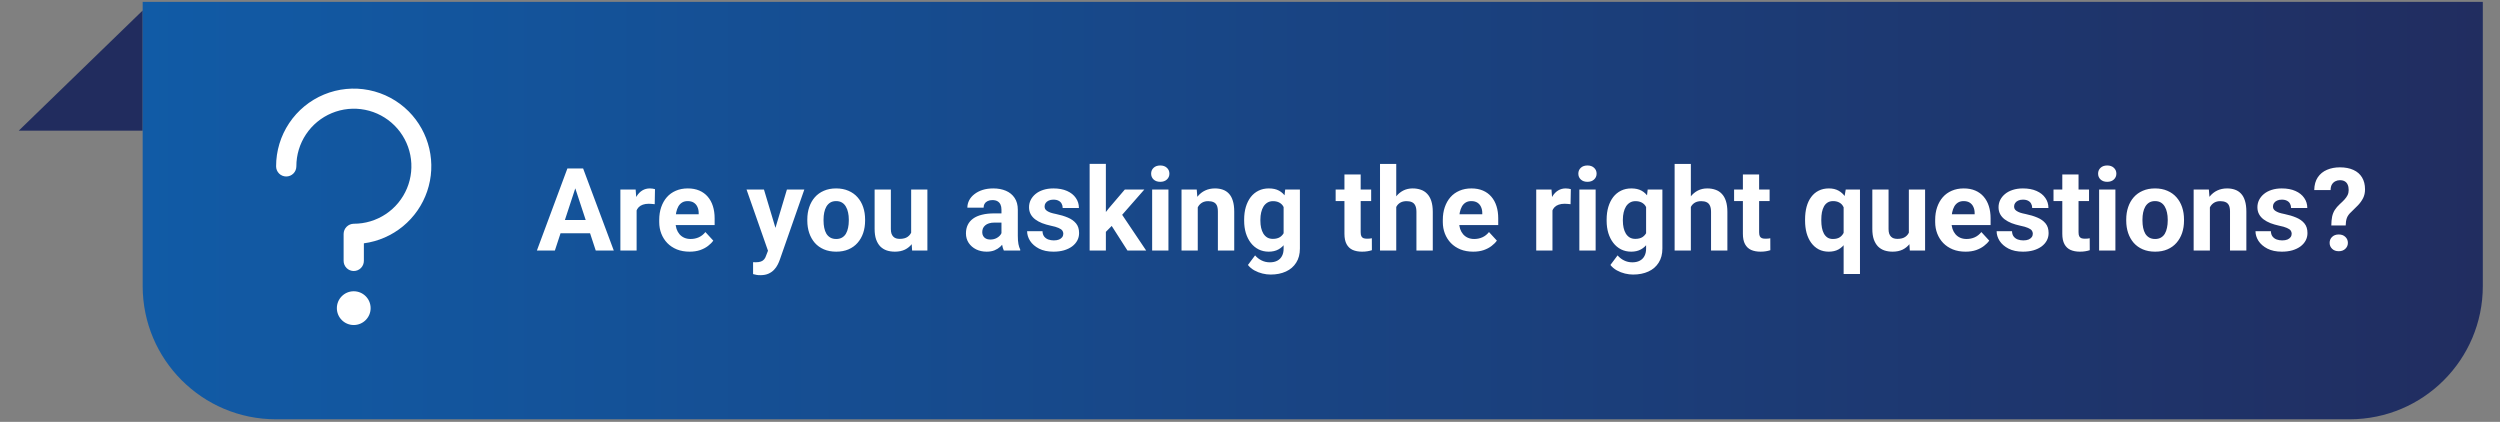
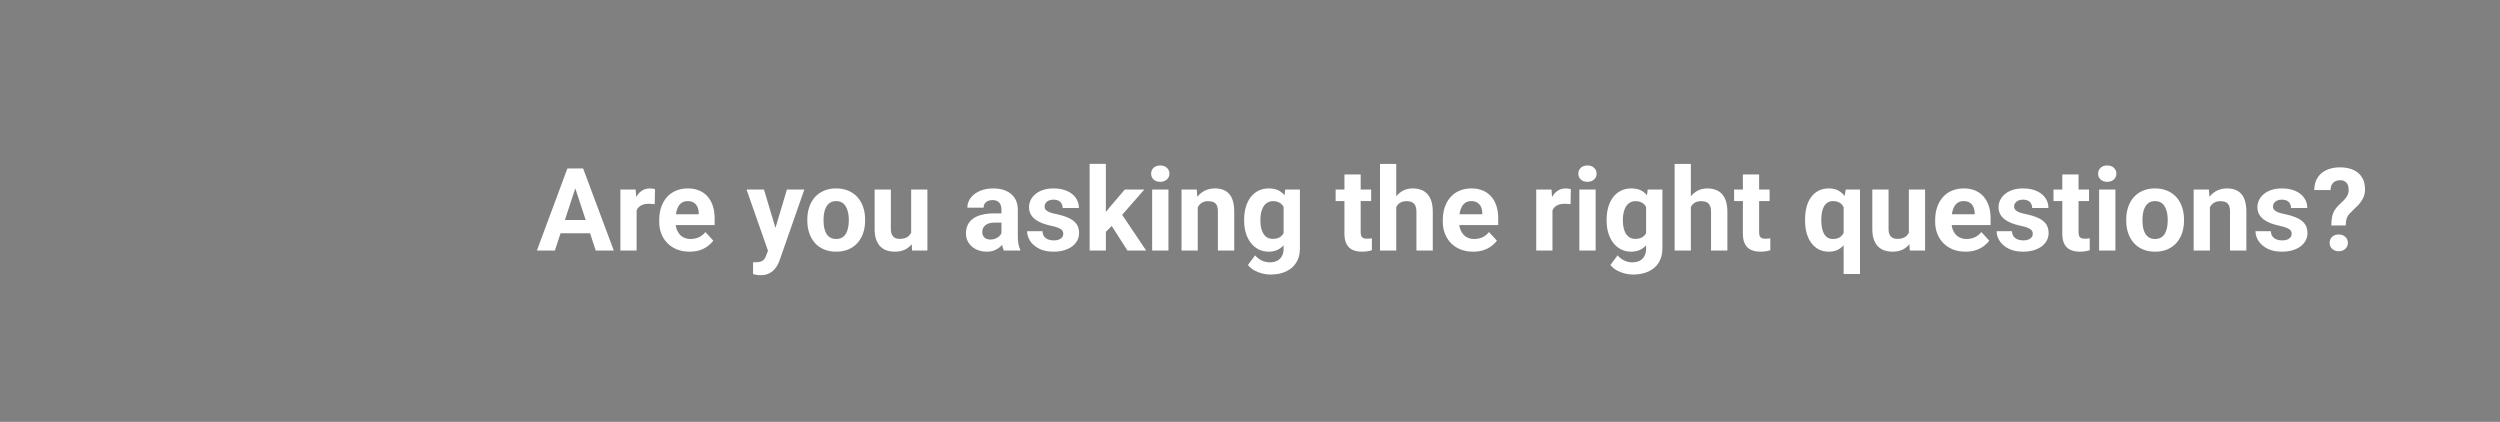
<svg xmlns="http://www.w3.org/2000/svg" width="563" height="95" viewBox="0 0 563 95" fill="none">
  <rect x="0" y="0" width="563" height="95" fill="#808080" stroke="none" />
  <g clip-path="url(#clip0_10_943)">
-     <path d="M34.13 33.392H0.13L34.13 0.422V33.392Z" fill="#212C5E" />
-   </g>
-   <path d="M32.13 0.422H559.13V64.422C559.13 80.99 545.699 94.422 529.13 94.422H62.13C45.562 94.422 32.13 80.99 32.13 64.422V0.422Z" fill="url(#paint0_linear_10_943)" />
+     </g>
  <path d="M129.985 41.099L124.958 56.422H120.908L127.776 37.938H130.353L129.985 41.099ZM134.162 56.422L129.122 41.099L128.715 37.938H131.318L138.224 56.422H134.162ZM133.933 49.541V52.524H124.171V49.541H133.933ZM143.366 45.682V56.422H139.71V42.685H143.15L143.366 45.682ZM147.504 42.597L147.441 45.986C147.263 45.961 147.047 45.94 146.794 45.923C146.548 45.898 146.324 45.885 146.121 45.885C145.604 45.885 145.156 45.953 144.775 46.088C144.403 46.215 144.089 46.405 143.836 46.659C143.59 46.913 143.404 47.222 143.277 47.586C143.158 47.95 143.091 48.365 143.074 48.83L142.337 48.602C142.337 47.713 142.426 46.896 142.604 46.151C142.782 45.398 143.04 44.742 143.379 44.184C143.726 43.625 144.149 43.193 144.648 42.889C145.147 42.584 145.719 42.432 146.362 42.432C146.565 42.432 146.772 42.449 146.984 42.482C147.196 42.508 147.369 42.546 147.504 42.597ZM155.299 56.676C154.233 56.676 153.277 56.507 152.43 56.168C151.584 55.821 150.865 55.343 150.272 54.733C149.688 54.124 149.24 53.417 148.926 52.613C148.613 51.801 148.457 50.938 148.457 50.023V49.516C148.457 48.475 148.605 47.523 148.901 46.659C149.197 45.796 149.62 45.047 150.171 44.412C150.729 43.777 151.406 43.291 152.202 42.952C152.997 42.605 153.894 42.432 154.893 42.432C155.866 42.432 156.73 42.592 157.483 42.914C158.236 43.236 158.867 43.693 159.375 44.285C159.891 44.878 160.28 45.589 160.543 46.418C160.805 47.239 160.936 48.153 160.936 49.16V50.684H150.018V48.246H157.343V47.967C157.343 47.459 157.25 47.006 157.064 46.608C156.886 46.202 156.615 45.88 156.252 45.644C155.888 45.407 155.422 45.288 154.855 45.288C154.373 45.288 153.958 45.394 153.611 45.605C153.264 45.817 152.98 46.113 152.76 46.494C152.549 46.875 152.388 47.324 152.278 47.84C152.176 48.348 152.126 48.906 152.126 49.516V50.023C152.126 50.574 152.202 51.081 152.354 51.547C152.515 52.012 152.739 52.414 153.027 52.753C153.323 53.092 153.679 53.354 154.093 53.54C154.517 53.726 154.995 53.819 155.528 53.819C156.188 53.819 156.802 53.692 157.369 53.438C157.944 53.176 158.439 52.783 158.854 52.258L160.631 54.188C160.344 54.602 159.95 55 159.451 55.381C158.96 55.762 158.367 56.075 157.673 56.32C156.979 56.557 156.188 56.676 155.299 56.676ZM173.568 54.873L177.212 42.685H181.134L175.612 58.491C175.493 58.838 175.333 59.211 175.129 59.608C174.935 60.006 174.668 60.383 174.33 60.738C174 61.102 173.581 61.398 173.073 61.627C172.573 61.855 171.96 61.97 171.232 61.97C170.885 61.97 170.601 61.949 170.381 61.906C170.161 61.864 169.899 61.805 169.594 61.728V59.05C169.687 59.05 169.785 59.05 169.886 59.05C169.988 59.058 170.085 59.062 170.178 59.062C170.661 59.062 171.054 59.008 171.359 58.898C171.664 58.787 171.909 58.618 172.095 58.39C172.282 58.17 172.43 57.882 172.54 57.526L173.568 54.873ZM172.045 42.685L175.028 52.639L175.548 56.511L173.06 56.777L168.122 42.685H172.045ZM181.807 49.693V49.427C181.807 48.42 181.951 47.493 182.239 46.647C182.527 45.792 182.946 45.051 183.496 44.425C184.046 43.798 184.723 43.312 185.527 42.965C186.331 42.609 187.254 42.432 188.295 42.432C189.336 42.432 190.262 42.609 191.075 42.965C191.887 43.312 192.569 43.798 193.119 44.425C193.677 45.051 194.101 45.792 194.388 46.647C194.676 47.493 194.82 48.42 194.82 49.427V49.693C194.82 50.692 194.676 51.619 194.388 52.474C194.101 53.32 193.677 54.06 193.119 54.695C192.569 55.322 191.892 55.808 191.087 56.155C190.283 56.502 189.361 56.676 188.32 56.676C187.279 56.676 186.352 56.502 185.54 56.155C184.736 55.808 184.054 55.322 183.496 54.695C182.946 54.06 182.527 53.32 182.239 52.474C181.951 51.619 181.807 50.692 181.807 49.693ZM185.463 49.427V49.693C185.463 50.269 185.514 50.806 185.616 51.306C185.717 51.805 185.878 52.245 186.098 52.626C186.327 52.998 186.623 53.29 186.987 53.502C187.351 53.714 187.795 53.819 188.32 53.819C188.828 53.819 189.264 53.714 189.628 53.502C189.991 53.29 190.283 52.998 190.504 52.626C190.724 52.245 190.884 51.805 190.986 51.306C191.096 50.806 191.151 50.269 191.151 49.693V49.427C191.151 48.868 191.096 48.343 190.986 47.852C190.884 47.353 190.719 46.913 190.491 46.532C190.271 46.143 189.979 45.838 189.615 45.618C189.251 45.398 188.811 45.288 188.295 45.288C187.778 45.288 187.338 45.398 186.974 45.618C186.619 45.838 186.327 46.143 186.098 46.532C185.878 46.913 185.717 47.353 185.616 47.852C185.514 48.343 185.463 48.868 185.463 49.427ZM205.192 53.134V42.685H208.848V56.422H205.408L205.192 53.134ZM205.598 50.315L206.677 50.29C206.677 51.204 206.572 52.055 206.36 52.842C206.148 53.62 205.831 54.297 205.408 54.873C204.985 55.44 204.451 55.884 203.808 56.206C203.165 56.519 202.407 56.676 201.536 56.676C200.867 56.676 200.249 56.583 199.682 56.397C199.124 56.202 198.641 55.901 198.235 55.495C197.837 55.08 197.524 54.551 197.296 53.908C197.075 53.257 196.965 52.474 196.965 51.56V42.685H200.622V51.585C200.622 51.991 200.668 52.334 200.761 52.613C200.863 52.893 201.003 53.121 201.18 53.299C201.358 53.477 201.565 53.603 201.802 53.68C202.048 53.756 202.319 53.794 202.615 53.794C203.368 53.794 203.961 53.642 204.392 53.337C204.832 53.032 205.141 52.617 205.319 52.093C205.505 51.56 205.598 50.967 205.598 50.315ZM225.53 53.324V47.205C225.53 46.765 225.458 46.388 225.314 46.075C225.17 45.754 224.946 45.504 224.641 45.326C224.345 45.148 223.96 45.06 223.486 45.06C223.08 45.06 222.728 45.132 222.432 45.275C222.136 45.411 221.907 45.61 221.747 45.872C221.586 46.126 221.505 46.426 221.505 46.773H217.849C217.849 46.19 217.985 45.635 218.255 45.11C218.526 44.586 218.92 44.124 219.436 43.727C219.952 43.32 220.566 43.003 221.277 42.774C221.996 42.546 222.8 42.432 223.689 42.432C224.755 42.432 225.703 42.609 226.533 42.965C227.362 43.32 228.014 43.853 228.488 44.565C228.97 45.275 229.212 46.164 229.212 47.23V53.108C229.212 53.862 229.258 54.48 229.351 54.962C229.444 55.436 229.58 55.851 229.757 56.206V56.422H226.063C225.885 56.05 225.75 55.584 225.657 55.025C225.572 54.458 225.53 53.891 225.53 53.324ZM226.012 48.056L226.038 50.125H223.994C223.511 50.125 223.092 50.18 222.737 50.29C222.381 50.4 222.089 50.557 221.861 50.76C221.632 50.954 221.463 51.183 221.353 51.445C221.252 51.708 221.201 51.995 221.201 52.309C221.201 52.622 221.273 52.905 221.417 53.159C221.56 53.405 221.768 53.599 222.039 53.743C222.309 53.879 222.627 53.946 222.991 53.946C223.541 53.946 224.019 53.836 224.425 53.616C224.832 53.396 225.145 53.125 225.365 52.804C225.593 52.482 225.712 52.177 225.72 51.89L226.685 53.438C226.55 53.785 226.364 54.145 226.127 54.518C225.898 54.89 225.606 55.241 225.251 55.571C224.895 55.893 224.468 56.16 223.968 56.371C223.469 56.574 222.877 56.676 222.191 56.676C221.319 56.676 220.528 56.502 219.817 56.155C219.115 55.8 218.556 55.313 218.141 54.695C217.735 54.069 217.532 53.358 217.532 52.562C217.532 51.843 217.667 51.204 217.938 50.645C218.209 50.087 218.607 49.617 219.131 49.236C219.665 48.847 220.329 48.555 221.125 48.36C221.92 48.157 222.843 48.056 223.892 48.056H226.012ZM239.457 52.626C239.457 52.364 239.38 52.127 239.228 51.915C239.076 51.703 238.792 51.509 238.378 51.331C237.971 51.145 237.383 50.976 236.613 50.823C235.919 50.671 235.271 50.48 234.671 50.252C234.078 50.015 233.562 49.731 233.122 49.401C232.69 49.071 232.351 48.682 232.106 48.233C231.861 47.776 231.738 47.256 231.738 46.672C231.738 46.096 231.861 45.555 232.106 45.047C232.36 44.539 232.72 44.09 233.185 43.701C233.659 43.303 234.235 42.995 234.912 42.774C235.597 42.546 236.367 42.432 237.222 42.432C238.416 42.432 239.44 42.622 240.295 43.003C241.158 43.384 241.818 43.908 242.275 44.577C242.74 45.237 242.973 45.991 242.973 46.837H239.317C239.317 46.481 239.241 46.164 239.088 45.885C238.945 45.597 238.716 45.373 238.403 45.212C238.098 45.043 237.7 44.958 237.21 44.958C236.803 44.958 236.452 45.03 236.156 45.174C235.86 45.309 235.631 45.495 235.47 45.732C235.318 45.961 235.242 46.215 235.242 46.494C235.242 46.706 235.284 46.896 235.369 47.065C235.462 47.226 235.61 47.374 235.813 47.51C236.016 47.645 236.279 47.772 236.6 47.891C236.93 48.001 237.337 48.102 237.819 48.195C238.809 48.398 239.694 48.665 240.472 48.995C241.251 49.317 241.869 49.757 242.326 50.315C242.783 50.866 243.011 51.589 243.011 52.486C243.011 53.096 242.876 53.654 242.605 54.162C242.334 54.67 241.945 55.114 241.437 55.495C240.929 55.867 240.32 56.16 239.609 56.371C238.907 56.574 238.115 56.676 237.235 56.676C235.957 56.676 234.874 56.447 233.985 55.99C233.105 55.533 232.436 54.953 231.979 54.251C231.531 53.54 231.306 52.812 231.306 52.067H234.772C234.789 52.567 234.916 52.969 235.153 53.273C235.398 53.578 235.707 53.798 236.08 53.934C236.461 54.069 236.871 54.137 237.311 54.137C237.785 54.137 238.179 54.073 238.492 53.946C238.805 53.811 239.042 53.633 239.203 53.413C239.372 53.185 239.457 52.922 239.457 52.626ZM249.042 36.909V56.422H245.385V36.909H249.042ZM257.7 42.685L251.733 49.49L248.534 52.727L247.201 50.087L249.74 46.862L253.307 42.685H257.7ZM253.904 56.422L249.841 50.074L252.368 47.865L258.119 56.422H253.904ZM263.133 42.685V56.422H259.464V42.685H263.133ZM259.236 39.105C259.236 38.572 259.422 38.132 259.795 37.785C260.167 37.438 260.666 37.265 261.293 37.265C261.91 37.265 262.406 37.438 262.778 37.785C263.159 38.132 263.349 38.572 263.349 39.105C263.349 39.639 263.159 40.079 262.778 40.426C262.406 40.773 261.91 40.946 261.293 40.946C260.666 40.946 260.167 40.773 259.795 40.426C259.422 40.079 259.236 39.639 259.236 39.105ZM269.735 45.618V56.422H266.079V42.685H269.506L269.735 45.618ZM269.202 49.071H268.212C268.212 48.056 268.343 47.142 268.605 46.329C268.867 45.508 269.236 44.81 269.71 44.234C270.184 43.65 270.746 43.206 271.398 42.901C272.058 42.588 272.795 42.432 273.607 42.432C274.25 42.432 274.838 42.525 275.372 42.711C275.905 42.897 276.362 43.193 276.743 43.6C277.132 44.006 277.428 44.543 277.631 45.212C277.843 45.88 277.949 46.697 277.949 47.662V56.422H274.267V47.649C274.267 47.04 274.183 46.566 274.013 46.227C273.844 45.889 273.594 45.652 273.264 45.517C272.943 45.373 272.545 45.301 272.071 45.301C271.58 45.301 271.153 45.398 270.789 45.593C270.433 45.787 270.137 46.058 269.9 46.405C269.671 46.744 269.498 47.142 269.379 47.599C269.261 48.056 269.202 48.547 269.202 49.071ZM289.425 42.685H292.739V55.965C292.739 57.217 292.46 58.28 291.901 59.151C291.351 60.032 290.581 60.696 289.59 61.145C288.6 61.602 287.449 61.83 286.137 61.83C285.562 61.83 284.952 61.754 284.309 61.602C283.674 61.449 283.065 61.212 282.481 60.891C281.906 60.569 281.423 60.163 281.034 59.672L282.646 57.514C283.069 58.005 283.56 58.385 284.119 58.656C284.677 58.935 285.295 59.075 285.972 59.075C286.632 59.075 287.191 58.953 287.648 58.707C288.105 58.47 288.456 58.119 288.702 57.653C288.947 57.196 289.07 56.642 289.07 55.99V45.859L289.425 42.685ZM280.183 49.719V49.452C280.183 48.403 280.31 47.45 280.564 46.596C280.826 45.732 281.195 44.992 281.669 44.374C282.151 43.756 282.735 43.278 283.421 42.94C284.106 42.601 284.88 42.432 285.744 42.432C286.658 42.432 287.424 42.601 288.042 42.94C288.659 43.278 289.167 43.76 289.565 44.387C289.963 45.005 290.272 45.737 290.492 46.583C290.72 47.421 290.898 48.339 291.025 49.338V49.922C290.898 50.878 290.708 51.767 290.454 52.588C290.2 53.409 289.865 54.128 289.451 54.746C289.036 55.355 288.52 55.829 287.902 56.168C287.293 56.507 286.565 56.676 285.718 56.676C284.872 56.676 284.106 56.502 283.421 56.155C282.743 55.808 282.164 55.322 281.681 54.695C281.199 54.069 280.826 53.333 280.564 52.486C280.31 51.64 280.183 50.717 280.183 49.719ZM283.839 49.452V49.719C283.839 50.286 283.894 50.815 284.004 51.306C284.115 51.797 284.284 52.232 284.512 52.613C284.749 52.986 285.041 53.278 285.388 53.489C285.744 53.692 286.163 53.794 286.645 53.794C287.314 53.794 287.86 53.654 288.283 53.375C288.706 53.087 289.023 52.694 289.235 52.194C289.447 51.695 289.569 51.12 289.603 50.468V48.805C289.586 48.272 289.514 47.793 289.387 47.37C289.26 46.938 289.083 46.57 288.854 46.266C288.626 45.961 288.329 45.724 287.965 45.555C287.601 45.385 287.17 45.301 286.671 45.301C286.188 45.301 285.769 45.411 285.414 45.631C285.067 45.842 284.775 46.134 284.538 46.507C284.309 46.879 284.136 47.319 284.017 47.827C283.899 48.327 283.839 48.868 283.839 49.452ZM308.786 42.685V45.275H300.788V42.685H308.786ZM302.768 39.296H306.424V52.283C306.424 52.681 306.475 52.986 306.577 53.197C306.687 53.409 306.848 53.557 307.059 53.642C307.271 53.718 307.537 53.756 307.859 53.756C308.087 53.756 308.291 53.747 308.468 53.73C308.655 53.705 308.811 53.68 308.938 53.654L308.951 56.346C308.638 56.447 308.299 56.528 307.935 56.587C307.571 56.646 307.169 56.676 306.729 56.676C305.925 56.676 305.223 56.545 304.622 56.282C304.029 56.011 303.572 55.58 303.251 54.987C302.929 54.395 302.768 53.616 302.768 52.651V39.296ZM314.435 36.922V56.422H310.779V36.922H314.435ZM313.915 49.071H312.912C312.92 48.115 313.047 47.235 313.293 46.431C313.538 45.618 313.889 44.916 314.346 44.323C314.803 43.722 315.349 43.257 315.984 42.927C316.627 42.597 317.338 42.432 318.117 42.432C318.794 42.432 319.407 42.529 319.958 42.724C320.516 42.91 320.994 43.215 321.392 43.638C321.798 44.052 322.112 44.598 322.332 45.275C322.552 45.953 322.662 46.773 322.662 47.738V56.422H318.98V47.713C318.98 47.103 318.891 46.625 318.713 46.278C318.544 45.923 318.295 45.673 317.964 45.529C317.643 45.377 317.245 45.301 316.771 45.301C316.246 45.301 315.798 45.398 315.425 45.593C315.061 45.787 314.769 46.058 314.549 46.405C314.329 46.744 314.169 47.142 314.067 47.599C313.965 48.056 313.915 48.547 313.915 49.071ZM331.764 56.676C330.698 56.676 329.741 56.507 328.895 56.168C328.049 55.821 327.329 55.343 326.737 54.733C326.153 54.124 325.704 53.417 325.391 52.613C325.078 51.801 324.921 50.938 324.921 50.023V49.516C324.921 48.475 325.07 47.523 325.366 46.659C325.662 45.796 326.085 45.047 326.635 44.412C327.194 43.777 327.871 43.291 328.667 42.952C329.462 42.605 330.359 42.432 331.358 42.432C332.331 42.432 333.195 42.592 333.948 42.914C334.701 43.236 335.332 43.693 335.839 44.285C336.356 44.878 336.745 45.589 337.007 46.418C337.27 47.239 337.401 48.153 337.401 49.16V50.684H326.483V48.246H333.808V47.967C333.808 47.459 333.715 47.006 333.529 46.608C333.351 46.202 333.08 45.88 332.716 45.644C332.352 45.407 331.887 45.288 331.32 45.288C330.837 45.288 330.423 45.394 330.076 45.605C329.729 45.817 329.445 46.113 329.225 46.494C329.014 46.875 328.853 47.324 328.743 47.84C328.641 48.348 328.59 48.906 328.59 49.516V50.023C328.59 50.574 328.667 51.081 328.819 51.547C328.98 52.012 329.204 52.414 329.492 52.753C329.788 53.092 330.143 53.354 330.558 53.54C330.981 53.726 331.46 53.819 331.993 53.819C332.653 53.819 333.267 53.692 333.834 53.438C334.409 53.176 334.904 52.783 335.319 52.258L337.096 54.188C336.809 54.602 336.415 55 335.916 55.381C335.425 55.762 334.832 56.075 334.138 56.32C333.444 56.557 332.653 56.676 331.764 56.676ZM349.614 45.682V56.422H345.958V42.685H349.398L349.614 45.682ZM353.753 42.597L353.689 45.986C353.511 45.961 353.296 45.94 353.042 45.923C352.796 45.898 352.572 45.885 352.369 45.885C351.852 45.885 351.404 45.953 351.023 46.088C350.651 46.215 350.337 46.405 350.084 46.659C349.838 46.913 349.652 47.222 349.525 47.586C349.407 47.95 349.339 48.365 349.322 48.83L348.586 48.602C348.586 47.713 348.674 46.896 348.852 46.151C349.03 45.398 349.288 44.742 349.627 44.184C349.974 43.625 350.397 43.193 350.896 42.889C351.395 42.584 351.967 42.432 352.61 42.432C352.813 42.432 353.02 42.449 353.232 42.482C353.444 42.508 353.617 42.546 353.753 42.597ZM359.338 42.685V56.422H355.67V42.685H359.338ZM355.441 39.105C355.441 38.572 355.627 38.132 356 37.785C356.372 37.438 356.871 37.265 357.498 37.265C358.115 37.265 358.611 37.438 358.983 37.785C359.364 38.132 359.554 38.572 359.554 39.105C359.554 39.639 359.364 40.079 358.983 40.426C358.611 40.773 358.115 40.946 357.498 40.946C356.871 40.946 356.372 40.773 356 40.426C355.627 40.079 355.441 39.639 355.441 39.105ZM371.056 42.685H374.37V55.965C374.37 57.217 374.09 58.28 373.532 59.151C372.982 60.032 372.212 60.696 371.221 61.145C370.231 61.602 369.08 61.83 367.768 61.83C367.193 61.83 366.583 61.754 365.94 61.602C365.305 61.449 364.696 61.212 364.112 60.891C363.536 60.569 363.054 60.163 362.665 59.672L364.277 57.514C364.7 58.005 365.191 58.385 365.75 58.656C366.308 58.935 366.926 59.075 367.603 59.075C368.263 59.075 368.822 58.953 369.279 58.707C369.736 58.47 370.087 58.119 370.333 57.653C370.578 57.196 370.701 56.642 370.701 55.99V45.859L371.056 42.685ZM361.814 49.719V49.452C361.814 48.403 361.941 47.45 362.195 46.596C362.457 45.732 362.825 44.992 363.299 44.374C363.782 43.756 364.366 43.278 365.051 42.94C365.737 42.601 366.511 42.432 367.375 42.432C368.289 42.432 369.055 42.601 369.672 42.94C370.29 43.278 370.798 43.76 371.196 44.387C371.594 45.005 371.903 45.737 372.123 46.583C372.351 47.421 372.529 48.339 372.656 49.338V49.922C372.529 50.878 372.338 51.767 372.085 52.588C371.831 53.409 371.496 54.128 371.082 54.746C370.667 55.355 370.151 55.829 369.533 56.168C368.923 56.507 368.196 56.676 367.349 56.676C366.503 56.676 365.737 56.502 365.051 56.155C364.374 55.808 363.795 55.322 363.312 54.695C362.83 54.069 362.457 53.333 362.195 52.486C361.941 51.64 361.814 50.717 361.814 49.719ZM365.47 49.452V49.719C365.47 50.286 365.525 50.815 365.635 51.306C365.745 51.797 365.915 52.232 366.143 52.613C366.38 52.986 366.672 53.278 367.019 53.489C367.375 53.692 367.794 53.794 368.276 53.794C368.945 53.794 369.49 53.654 369.914 53.375C370.337 53.087 370.654 52.694 370.866 52.194C371.077 51.695 371.2 51.12 371.234 50.468V48.805C371.217 48.272 371.145 47.793 371.018 47.37C370.891 46.938 370.713 46.57 370.485 46.266C370.256 45.961 369.96 45.724 369.596 45.555C369.232 45.385 368.801 45.301 368.301 45.301C367.819 45.301 367.4 45.411 367.045 45.631C366.698 45.842 366.406 46.134 366.169 46.507C365.94 46.879 365.767 47.319 365.648 47.827C365.53 48.327 365.47 48.868 365.47 49.452ZM380.781 36.922V56.422H377.125V36.922H380.781ZM380.26 49.071H379.257C379.266 48.115 379.393 47.235 379.638 46.431C379.884 45.618 380.235 44.916 380.692 44.323C381.149 43.722 381.695 43.257 382.33 42.927C382.973 42.597 383.684 42.432 384.462 42.432C385.14 42.432 385.753 42.529 386.303 42.724C386.862 42.91 387.34 43.215 387.738 43.638C388.144 44.052 388.457 44.598 388.677 45.275C388.897 45.953 389.007 46.773 389.007 47.738V56.422H385.326V47.713C385.326 47.103 385.237 46.625 385.059 46.278C384.89 45.923 384.64 45.673 384.31 45.529C383.989 45.377 383.591 45.301 383.117 45.301C382.592 45.301 382.143 45.398 381.771 45.593C381.407 45.787 381.115 46.058 380.895 46.405C380.675 46.744 380.514 47.142 380.413 47.599C380.311 48.056 380.26 48.547 380.26 49.071ZM398.516 42.685V45.275H390.518V42.685H398.516ZM392.499 39.296H396.155V52.283C396.155 52.681 396.206 52.986 396.307 53.197C396.417 53.409 396.578 53.557 396.79 53.642C397.001 53.718 397.268 53.756 397.589 53.756C397.818 53.756 398.021 53.747 398.199 53.73C398.385 53.705 398.542 53.68 398.669 53.654L398.681 56.346C398.368 56.447 398.03 56.528 397.666 56.587C397.302 56.646 396.9 56.676 396.46 56.676C395.656 56.676 394.953 56.545 394.352 56.282C393.76 56.011 393.303 55.58 392.981 54.987C392.659 54.395 392.499 53.616 392.499 52.651V39.296ZM415.185 61.703V45.491L415.655 42.685H418.867V61.703H415.185ZM406.502 49.693V49.427C406.502 48.377 406.616 47.425 406.844 46.57C407.081 45.707 407.428 44.971 407.885 44.361C408.342 43.743 408.901 43.27 409.561 42.94C410.23 42.601 411 42.432 411.872 42.432C412.71 42.432 413.433 42.601 414.043 42.94C414.652 43.278 415.164 43.756 415.579 44.374C416.002 44.992 416.34 45.72 416.594 46.558C416.848 47.395 417.043 48.314 417.178 49.312V49.897C417.051 50.853 416.857 51.742 416.594 52.562C416.34 53.383 416.002 54.103 415.579 54.721C415.164 55.339 414.648 55.821 414.03 56.168C413.421 56.507 412.693 56.676 411.846 56.676C410.991 56.676 410.23 56.502 409.561 56.155C408.901 55.8 408.342 55.309 407.885 54.683C407.428 54.056 407.081 53.32 406.844 52.474C406.616 51.619 406.502 50.692 406.502 49.693ZM410.158 49.427V49.693C410.158 50.26 410.204 50.794 410.297 51.293C410.391 51.784 410.539 52.22 410.742 52.601C410.953 52.981 411.224 53.282 411.554 53.502C411.884 53.714 412.291 53.819 412.773 53.819C413.442 53.819 413.979 53.675 414.385 53.388C414.8 53.092 415.105 52.69 415.299 52.182C415.503 51.674 415.621 51.094 415.655 50.442V48.779C415.629 48.246 415.558 47.768 415.439 47.345C415.329 46.913 415.16 46.545 414.931 46.24C414.711 45.935 414.423 45.703 414.068 45.542C413.721 45.373 413.298 45.288 412.798 45.288C412.324 45.288 411.918 45.394 411.58 45.605C411.241 45.817 410.966 46.113 410.754 46.494C410.551 46.867 410.399 47.302 410.297 47.802C410.204 48.301 410.158 48.843 410.158 49.427ZM429.874 53.134V42.685H433.53V56.422H430.089L429.874 53.134ZM430.28 50.315L431.359 50.29C431.359 51.204 431.253 52.055 431.042 52.842C430.83 53.62 430.513 54.297 430.089 54.873C429.666 55.44 429.133 55.884 428.49 56.206C427.847 56.519 427.089 56.676 426.217 56.676C425.549 56.676 424.931 56.583 424.364 56.397C423.805 56.202 423.323 55.901 422.917 55.495C422.519 55.08 422.206 54.551 421.977 53.908C421.757 53.257 421.647 52.474 421.647 51.56V42.685H425.303V51.585C425.303 51.991 425.35 52.334 425.443 52.613C425.545 52.893 425.684 53.121 425.862 53.299C426.04 53.477 426.247 53.603 426.484 53.68C426.729 53.756 427 53.794 427.296 53.794C428.05 53.794 428.642 53.642 429.074 53.337C429.514 53.032 429.823 52.617 430.001 52.093C430.187 51.56 430.28 50.967 430.28 50.315ZM442.645 56.676C441.579 56.676 440.622 56.507 439.776 56.168C438.93 55.821 438.21 55.343 437.618 54.733C437.034 54.124 436.585 53.417 436.272 52.613C435.959 51.801 435.802 50.938 435.802 50.023V49.516C435.802 48.475 435.95 47.523 436.247 46.659C436.543 45.796 436.966 45.047 437.516 44.412C438.075 43.777 438.752 43.291 439.547 42.952C440.343 42.605 441.24 42.432 442.239 42.432C443.212 42.432 444.075 42.592 444.829 42.914C445.582 43.236 446.212 43.693 446.72 44.285C447.237 44.878 447.626 45.589 447.888 46.418C448.151 47.239 448.282 48.153 448.282 49.16V50.684H437.364V48.246H444.689V47.967C444.689 47.459 444.596 47.006 444.41 46.608C444.232 46.202 443.961 45.88 443.597 45.644C443.233 45.407 442.768 45.288 442.201 45.288C441.718 45.288 441.304 45.394 440.957 45.605C440.61 45.817 440.326 46.113 440.106 46.494C439.894 46.875 439.734 47.324 439.624 47.84C439.522 48.348 439.471 48.906 439.471 49.516V50.023C439.471 50.574 439.547 51.081 439.7 51.547C439.861 52.012 440.085 52.414 440.373 52.753C440.669 53.092 441.024 53.354 441.439 53.54C441.862 53.726 442.34 53.819 442.874 53.819C443.534 53.819 444.147 53.692 444.714 53.438C445.29 53.176 445.785 52.783 446.2 52.258L447.977 54.188C447.689 54.602 447.296 55 446.796 55.381C446.306 55.762 445.713 56.075 445.019 56.32C444.325 56.557 443.534 56.676 442.645 56.676ZM457.791 52.626C457.791 52.364 457.714 52.127 457.562 51.915C457.41 51.703 457.126 51.509 456.712 51.331C456.305 51.145 455.717 50.976 454.947 50.823C454.253 50.671 453.605 50.48 453.004 50.252C452.412 50.015 451.896 49.731 451.456 49.401C451.024 49.071 450.685 48.682 450.44 48.233C450.195 47.776 450.072 47.256 450.072 46.672C450.072 46.096 450.195 45.555 450.44 45.047C450.694 44.539 451.054 44.09 451.519 43.701C451.993 43.303 452.569 42.995 453.246 42.774C453.931 42.546 454.701 42.432 455.556 42.432C456.75 42.432 457.774 42.622 458.629 43.003C459.492 43.384 460.152 43.908 460.609 44.577C461.074 45.237 461.307 45.991 461.307 46.837H457.651C457.651 46.481 457.575 46.164 457.422 45.885C457.279 45.597 457.05 45.373 456.737 45.212C456.432 45.043 456.034 44.958 455.544 44.958C455.137 44.958 454.786 45.03 454.49 45.174C454.194 45.309 453.965 45.495 453.804 45.732C453.652 45.961 453.576 46.215 453.576 46.494C453.576 46.706 453.618 46.896 453.703 47.065C453.796 47.226 453.944 47.374 454.147 47.51C454.35 47.645 454.613 47.772 454.934 47.891C455.264 48.001 455.671 48.102 456.153 48.195C457.143 48.398 458.028 48.665 458.806 48.995C459.585 49.317 460.203 49.757 460.66 50.315C461.117 50.866 461.345 51.589 461.345 52.486C461.345 53.096 461.21 53.654 460.939 54.162C460.668 54.67 460.279 55.114 459.771 55.495C459.263 55.867 458.654 56.16 457.943 56.371C457.24 56.574 456.449 56.676 455.569 56.676C454.291 56.676 453.208 56.447 452.319 55.99C451.439 55.533 450.77 54.953 450.313 54.251C449.865 53.54 449.64 52.812 449.64 52.067H453.106C453.123 52.567 453.25 52.969 453.487 53.273C453.732 53.578 454.041 53.798 454.414 53.934C454.795 54.069 455.205 54.137 455.645 54.137C456.119 54.137 456.513 54.073 456.826 53.946C457.139 53.811 457.376 53.633 457.537 53.413C457.706 53.185 457.791 52.922 457.791 52.626ZM470.448 42.685V45.275H462.45V42.685H470.448ZM464.43 39.296H468.087V52.283C468.087 52.681 468.137 52.986 468.239 53.197C468.349 53.409 468.51 53.557 468.721 53.642C468.933 53.718 469.199 53.756 469.521 53.756C469.75 53.756 469.953 53.747 470.13 53.73C470.317 53.705 470.473 53.68 470.6 53.654L470.613 56.346C470.3 56.447 469.961 56.528 469.597 56.587C469.233 56.646 468.831 56.676 468.391 56.676C467.587 56.676 466.885 56.545 466.284 56.282C465.691 56.011 465.234 55.58 464.913 54.987C464.591 54.395 464.43 53.616 464.43 52.651V39.296ZM476.389 42.685V56.422H472.72V42.685H476.389ZM472.492 39.105C472.492 38.572 472.678 38.132 473.05 37.785C473.423 37.438 473.922 37.265 474.548 37.265C475.166 37.265 475.661 37.438 476.034 37.785C476.415 38.132 476.605 38.572 476.605 39.105C476.605 39.639 476.415 40.079 476.034 40.426C475.661 40.773 475.166 40.946 474.548 40.946C473.922 40.946 473.423 40.773 473.05 40.426C472.678 40.079 472.492 39.639 472.492 39.105ZM478.827 49.693V49.427C478.827 48.42 478.971 47.493 479.258 46.647C479.546 45.792 479.965 45.051 480.515 44.425C481.065 43.798 481.742 43.312 482.546 42.965C483.351 42.609 484.273 42.432 485.314 42.432C486.355 42.432 487.282 42.609 488.094 42.965C488.907 43.312 489.588 43.798 490.138 44.425C490.697 45.051 491.12 45.792 491.408 46.647C491.696 47.493 491.839 48.42 491.839 49.427V49.693C491.839 50.692 491.696 51.619 491.408 52.474C491.12 53.32 490.697 54.06 490.138 54.695C489.588 55.322 488.911 55.808 488.107 56.155C487.303 56.502 486.38 56.676 485.339 56.676C484.298 56.676 483.372 56.502 482.559 56.155C481.755 55.808 481.074 55.322 480.515 54.695C479.965 54.06 479.546 53.32 479.258 52.474C478.971 51.619 478.827 50.692 478.827 49.693ZM482.483 49.427V49.693C482.483 50.269 482.534 50.806 482.635 51.306C482.737 51.805 482.898 52.245 483.118 52.626C483.346 52.998 483.643 53.29 484.006 53.502C484.37 53.714 484.815 53.819 485.339 53.819C485.847 53.819 486.283 53.714 486.647 53.502C487.011 53.29 487.303 52.998 487.523 52.626C487.743 52.245 487.904 51.805 488.005 51.306C488.115 50.806 488.171 50.269 488.171 49.693V49.427C488.171 48.868 488.115 48.343 488.005 47.852C487.904 47.353 487.739 46.913 487.51 46.532C487.29 46.143 486.998 45.838 486.634 45.618C486.27 45.398 485.83 45.288 485.314 45.288C484.798 45.288 484.358 45.398 483.994 45.618C483.638 45.838 483.346 46.143 483.118 46.532C482.898 46.913 482.737 47.353 482.635 47.852C482.534 48.343 482.483 48.868 482.483 49.427ZM497.667 45.618V56.422H494.01V42.685H497.438L497.667 45.618ZM497.133 49.071H496.143C496.143 48.056 496.274 47.142 496.537 46.329C496.799 45.508 497.167 44.81 497.641 44.234C498.115 43.65 498.678 43.206 499.33 42.901C499.99 42.588 500.726 42.432 501.539 42.432C502.182 42.432 502.77 42.525 503.303 42.711C503.837 42.897 504.294 43.193 504.674 43.6C505.064 44.006 505.36 44.543 505.563 45.212C505.775 45.88 505.88 46.697 505.88 47.662V56.422H502.199V47.649C502.199 47.04 502.114 46.566 501.945 46.227C501.776 45.889 501.526 45.652 501.196 45.517C500.874 45.373 500.476 45.301 500.003 45.301C499.512 45.301 499.084 45.398 498.72 45.593C498.365 45.787 498.069 46.058 497.832 46.405C497.603 46.744 497.43 47.142 497.311 47.599C497.193 48.056 497.133 48.547 497.133 49.071ZM516.087 52.626C516.087 52.364 516.011 52.127 515.859 51.915C515.707 51.703 515.423 51.509 515.008 51.331C514.602 51.145 514.014 50.976 513.244 50.823C512.55 50.671 511.902 50.48 511.301 50.252C510.709 50.015 510.193 49.731 509.753 49.401C509.321 49.071 508.982 48.682 508.737 48.233C508.491 47.776 508.369 47.256 508.369 46.672C508.369 46.096 508.491 45.555 508.737 45.047C508.991 44.539 509.351 44.09 509.816 43.701C510.29 43.303 510.865 42.995 511.543 42.774C512.228 42.546 512.998 42.432 513.853 42.432C515.046 42.432 516.071 42.622 516.925 43.003C517.789 43.384 518.449 43.908 518.906 44.577C519.371 45.237 519.604 45.991 519.604 46.837H515.948C515.948 46.481 515.872 46.164 515.719 45.885C515.575 45.597 515.347 45.373 515.034 45.212C514.729 45.043 514.331 44.958 513.84 44.958C513.434 44.958 513.083 45.03 512.787 45.174C512.49 45.309 512.262 45.495 512.101 45.732C511.949 45.961 511.873 46.215 511.873 46.494C511.873 46.706 511.915 46.896 512 47.065C512.093 47.226 512.241 47.374 512.444 47.51C512.647 47.645 512.909 47.772 513.231 47.891C513.561 48.001 513.967 48.102 514.45 48.195C515.44 48.398 516.324 48.665 517.103 48.995C517.882 49.317 518.5 49.757 518.957 50.315C519.414 50.866 519.642 51.589 519.642 52.486C519.642 53.096 519.507 53.654 519.236 54.162C518.965 54.67 518.576 55.114 518.068 55.495C517.56 55.867 516.951 56.16 516.24 56.371C515.537 56.574 514.746 56.676 513.866 56.676C512.588 56.676 511.504 56.447 510.616 55.99C509.736 55.533 509.067 54.953 508.61 54.251C508.161 53.54 507.937 52.812 507.937 52.067H511.403C511.42 52.567 511.547 52.969 511.784 53.273C512.029 53.578 512.338 53.798 512.711 53.934C513.091 54.069 513.502 54.137 513.942 54.137C514.416 54.137 514.809 54.073 515.123 53.946C515.436 53.811 515.673 53.633 515.834 53.413C516.003 53.185 516.087 52.922 516.087 52.626ZM528.25 50.773H525.012C525.021 50.011 525.08 49.355 525.19 48.805C525.309 48.246 525.507 47.742 525.787 47.294C526.074 46.845 526.455 46.401 526.929 45.961C527.327 45.605 527.674 45.267 527.97 44.945C528.267 44.624 528.499 44.294 528.669 43.955C528.838 43.608 528.922 43.223 528.922 42.8C528.922 42.309 528.846 41.903 528.694 41.581C528.55 41.251 528.33 41.001 528.034 40.832C527.746 40.663 527.382 40.578 526.942 40.578C526.578 40.578 526.24 40.658 525.926 40.819C525.613 40.972 525.355 41.209 525.152 41.53C524.957 41.852 524.856 42.275 524.847 42.8H521.166C521.191 41.64 521.458 40.684 521.965 39.931C522.482 39.169 523.171 38.606 524.035 38.242C524.898 37.87 525.867 37.684 526.942 37.684C528.127 37.684 529.143 37.878 529.989 38.268C530.835 38.648 531.483 39.211 531.931 39.956C532.38 40.692 532.604 41.59 532.604 42.648C532.604 43.384 532.46 44.04 532.172 44.615C531.885 45.182 531.508 45.711 531.043 46.202C530.577 46.693 530.065 47.201 529.506 47.726C529.024 48.157 528.694 48.61 528.516 49.084C528.347 49.558 528.258 50.121 528.25 50.773ZM524.631 54.695C524.631 54.154 524.818 53.705 525.19 53.35C525.562 52.986 526.062 52.804 526.688 52.804C527.306 52.804 527.801 52.986 528.173 53.35C528.554 53.705 528.745 54.154 528.745 54.695C528.745 55.22 528.554 55.664 528.173 56.028C527.801 56.392 527.306 56.574 526.688 56.574C526.062 56.574 525.562 56.392 525.19 56.028C524.818 55.664 524.631 55.22 524.631 54.695Z" fill="white" />
-   <path d="M92.04 25.088C89.594 22.637 86.477 20.968 83.081 20.291C79.686 19.614 76.167 19.961 72.969 21.286C69.771 22.612 67.038 24.857 65.117 27.737C63.196 30.617 62.173 34.002 62.178 37.464C62.178 38.069 62.419 38.649 62.846 39.077C63.274 39.505 63.854 39.745 64.459 39.745C65.064 39.745 65.644 39.505 66.072 39.077C66.499 38.649 66.74 38.069 66.74 37.464C66.734 34.9 67.489 32.391 68.91 30.256C70.331 28.121 72.354 26.456 74.723 25.471C77.091 24.487 79.698 24.228 82.213 24.727C84.729 25.226 87.04 26.46 88.854 28.274C90.667 30.087 91.902 32.398 92.4 34.914C92.9 37.43 92.64 40.037 91.656 42.405C90.672 44.774 89.007 46.796 86.872 48.217C84.737 49.638 82.228 50.394 79.663 50.388C79.061 50.396 78.485 50.639 78.059 51.065C77.633 51.491 77.391 52.066 77.383 52.669V58.75C77.383 59.355 77.623 59.935 78.051 60.363C78.478 60.791 79.059 61.031 79.663 61.031C80.268 61.031 80.849 60.791 81.276 60.363C81.704 59.935 81.944 59.355 81.944 58.75V54.797C85.177 54.364 88.224 53.037 90.743 50.966C93.262 48.894 95.153 46.16 96.203 43.072C97.252 39.984 97.418 36.665 96.683 33.487C95.947 30.31 94.339 27.401 92.04 25.088Z" fill="white" />
-   <path d="M79.663 73.195C81.763 73.195 83.465 71.493 83.465 69.394C83.465 67.294 81.763 65.593 79.663 65.593C77.564 65.593 75.862 67.294 75.862 69.394C75.862 71.493 77.564 73.195 79.663 73.195Z" fill="white" />
  <defs>
    <linearGradient id="paint0_linear_10_943" x1="32.13" y1="47.422" x2="559.13" y2="47.422" gradientUnits="userSpaceOnUse">
      <stop stop-color="#115BA6" />
      <stop offset="1" stop-color="#212D60" />
    </linearGradient>
    <clipPath id="clip0_10_943">
      <rect width="32" height="29" fill="white" transform="translate(0.13 0.422)" />
    </clipPath>
  </defs>
</svg>